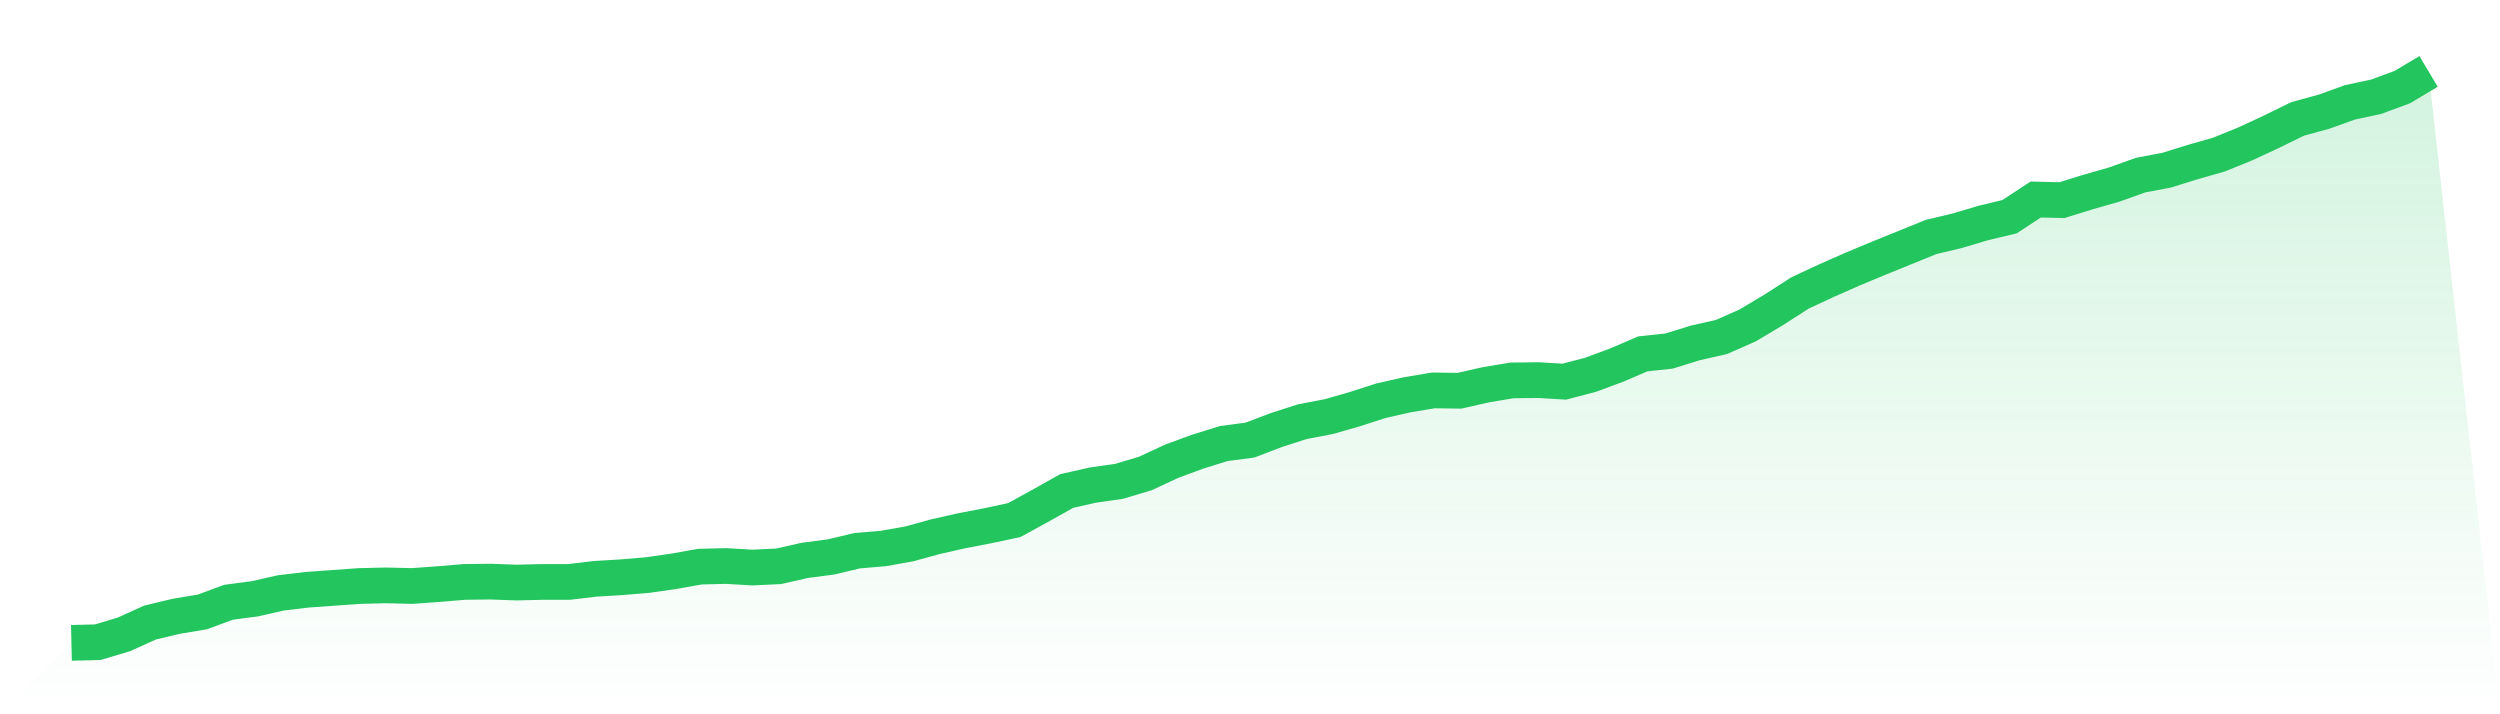
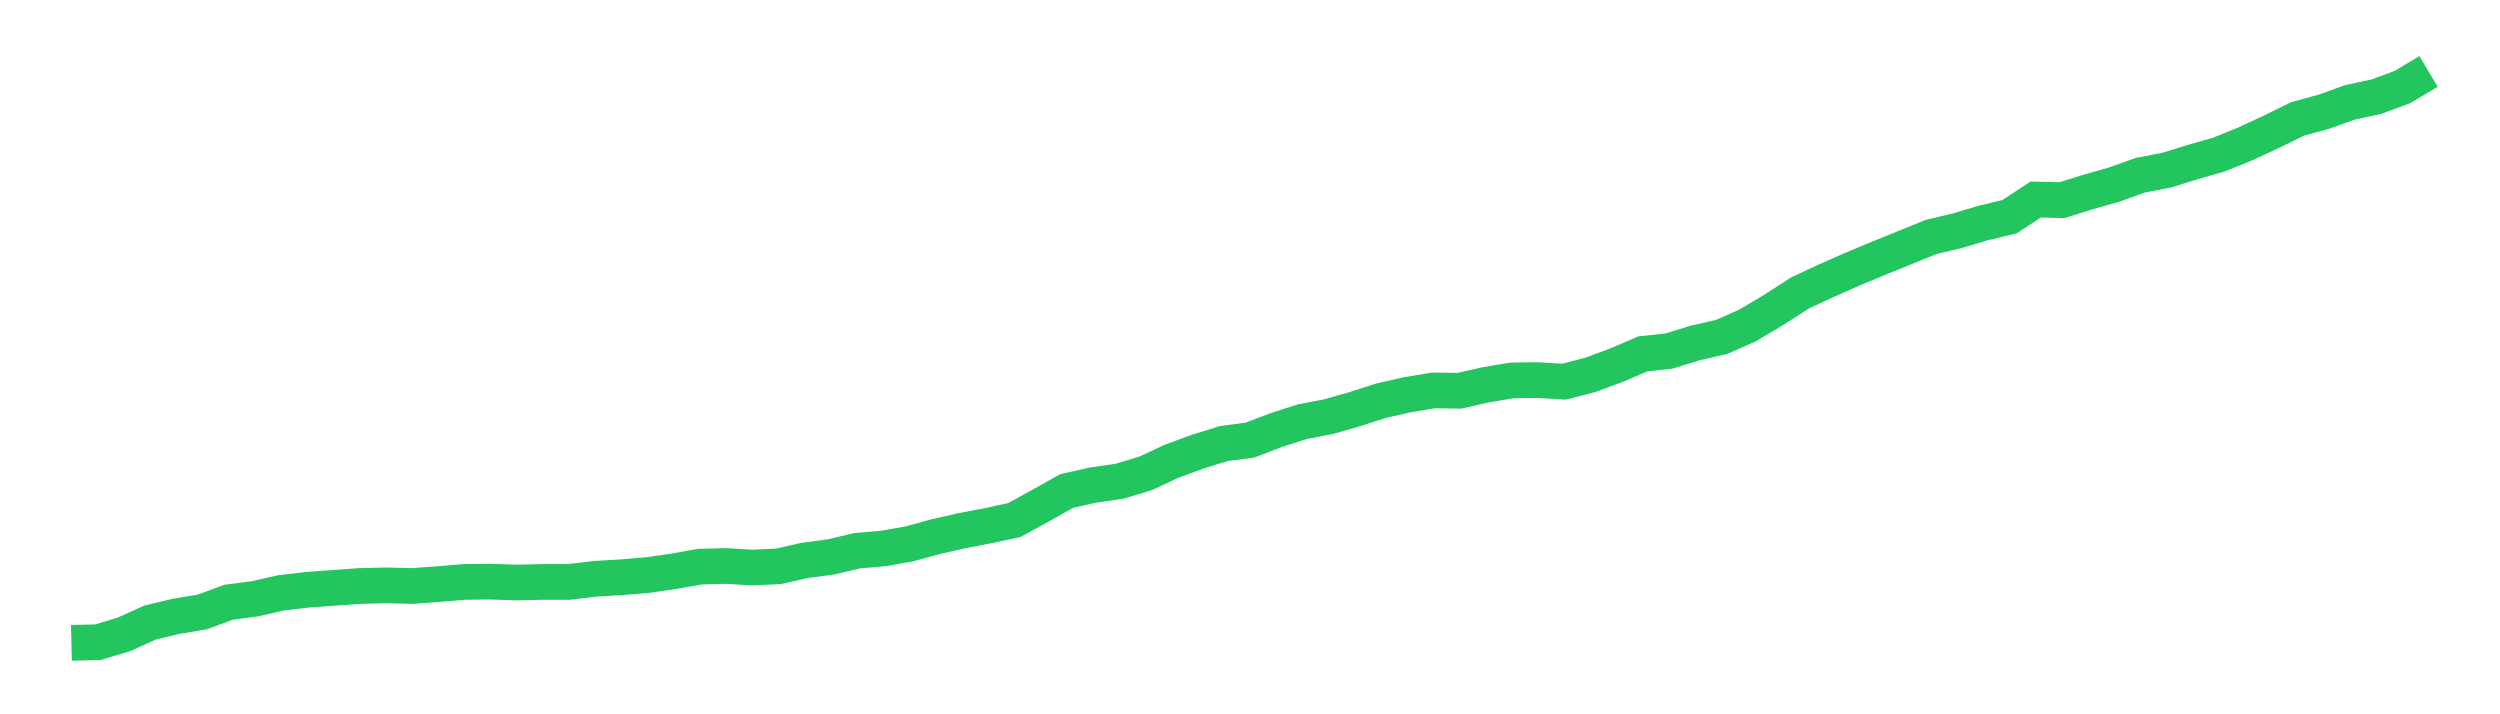
<svg xmlns="http://www.w3.org/2000/svg" viewBox="0 0 140 40">
  <defs>
    <linearGradient id="gradient" x1="0" x2="0" y1="0" y2="1">
      <stop offset="0%" stop-color="#22c55e" stop-opacity="0.2" />
      <stop offset="100%" stop-color="#22c55e" stop-opacity="0" />
    </linearGradient>
  </defs>
-   <path d="M4,36 L4,36 L5.467,35.965 L6.933,35.528 L8.4,34.863 L9.867,34.513 L11.333,34.268 L12.8,33.726 L14.267,33.533 L15.733,33.201 L17.2,33.026 L18.667,32.921 L20.133,32.816 L21.6,32.781 L23.067,32.816 L24.533,32.711 L26,32.588 L27.467,32.571 L28.933,32.623 L30.4,32.588 L31.867,32.588 L33.333,32.413 L34.8,32.326 L36.267,32.203 L37.733,31.993 L39.2,31.731 L40.667,31.696 L42.133,31.783 L43.6,31.714 L45.067,31.381 L46.533,31.189 L48,30.839 L49.467,30.716 L50.933,30.454 L52.4,30.051 L53.867,29.719 L55.333,29.439 L56.8,29.124 L58.267,28.319 L59.733,27.497 L61.2,27.165 L62.667,26.955 L64.133,26.517 L65.6,25.835 L67.067,25.293 L68.533,24.838 L70,24.645 L71.467,24.085 L72.933,23.613 L74.4,23.333 L75.867,22.913 L77.333,22.441 L78.8,22.108 L80.267,21.863 L81.733,21.881 L83.2,21.548 L84.667,21.303 L86.133,21.286 L87.6,21.373 L89.067,20.989 L90.533,20.446 L92,19.816 L93.467,19.659 L94.933,19.204 L96.4,18.872 L97.867,18.224 L99.333,17.349 L100.8,16.405 L102.267,15.722 L103.733,15.075 L105.2,14.463 L106.667,13.868 L108.133,13.273 L109.6,12.923 L111.067,12.486 L112.533,12.136 L114,11.173 L115.467,11.208 L116.933,10.753 L118.4,10.334 L119.867,9.809 L121.333,9.529 L122.8,9.074 L124.267,8.654 L125.733,8.059 L127.2,7.377 L128.667,6.659 L130.133,6.257 L131.6,5.732 L133.067,5.417 L134.533,4.875 L136,4 L140,40 L0,40 z" fill="url(#gradient)" />
  <path d="M4,36 L4,36 L5.467,35.965 L6.933,35.528 L8.4,34.863 L9.867,34.513 L11.333,34.268 L12.8,33.726 L14.267,33.533 L15.733,33.201 L17.2,33.026 L18.667,32.921 L20.133,32.816 L21.6,32.781 L23.067,32.816 L24.533,32.711 L26,32.588 L27.467,32.571 L28.933,32.623 L30.4,32.588 L31.867,32.588 L33.333,32.413 L34.8,32.326 L36.267,32.203 L37.733,31.993 L39.2,31.731 L40.667,31.696 L42.133,31.783 L43.6,31.714 L45.067,31.381 L46.533,31.189 L48,30.839 L49.467,30.716 L50.933,30.454 L52.4,30.051 L53.867,29.719 L55.333,29.439 L56.8,29.124 L58.267,28.319 L59.733,27.497 L61.2,27.165 L62.667,26.955 L64.133,26.517 L65.6,25.835 L67.067,25.293 L68.533,24.838 L70,24.645 L71.467,24.085 L72.933,23.613 L74.4,23.333 L75.867,22.913 L77.333,22.441 L78.8,22.108 L80.267,21.863 L81.733,21.881 L83.2,21.548 L84.667,21.303 L86.133,21.286 L87.6,21.373 L89.067,20.989 L90.533,20.446 L92,19.816 L93.467,19.659 L94.933,19.204 L96.4,18.872 L97.867,18.224 L99.333,17.349 L100.8,16.405 L102.267,15.722 L103.733,15.075 L105.2,14.463 L106.667,13.868 L108.133,13.273 L109.6,12.923 L111.067,12.486 L112.533,12.136 L114,11.173 L115.467,11.208 L116.933,10.753 L118.4,10.334 L119.867,9.809 L121.333,9.529 L122.8,9.074 L124.267,8.654 L125.733,8.059 L127.2,7.377 L128.667,6.659 L130.133,6.257 L131.6,5.732 L133.067,5.417 L134.533,4.875 L136,4" fill="none" stroke="#22c55e" stroke-width="2" />
</svg>